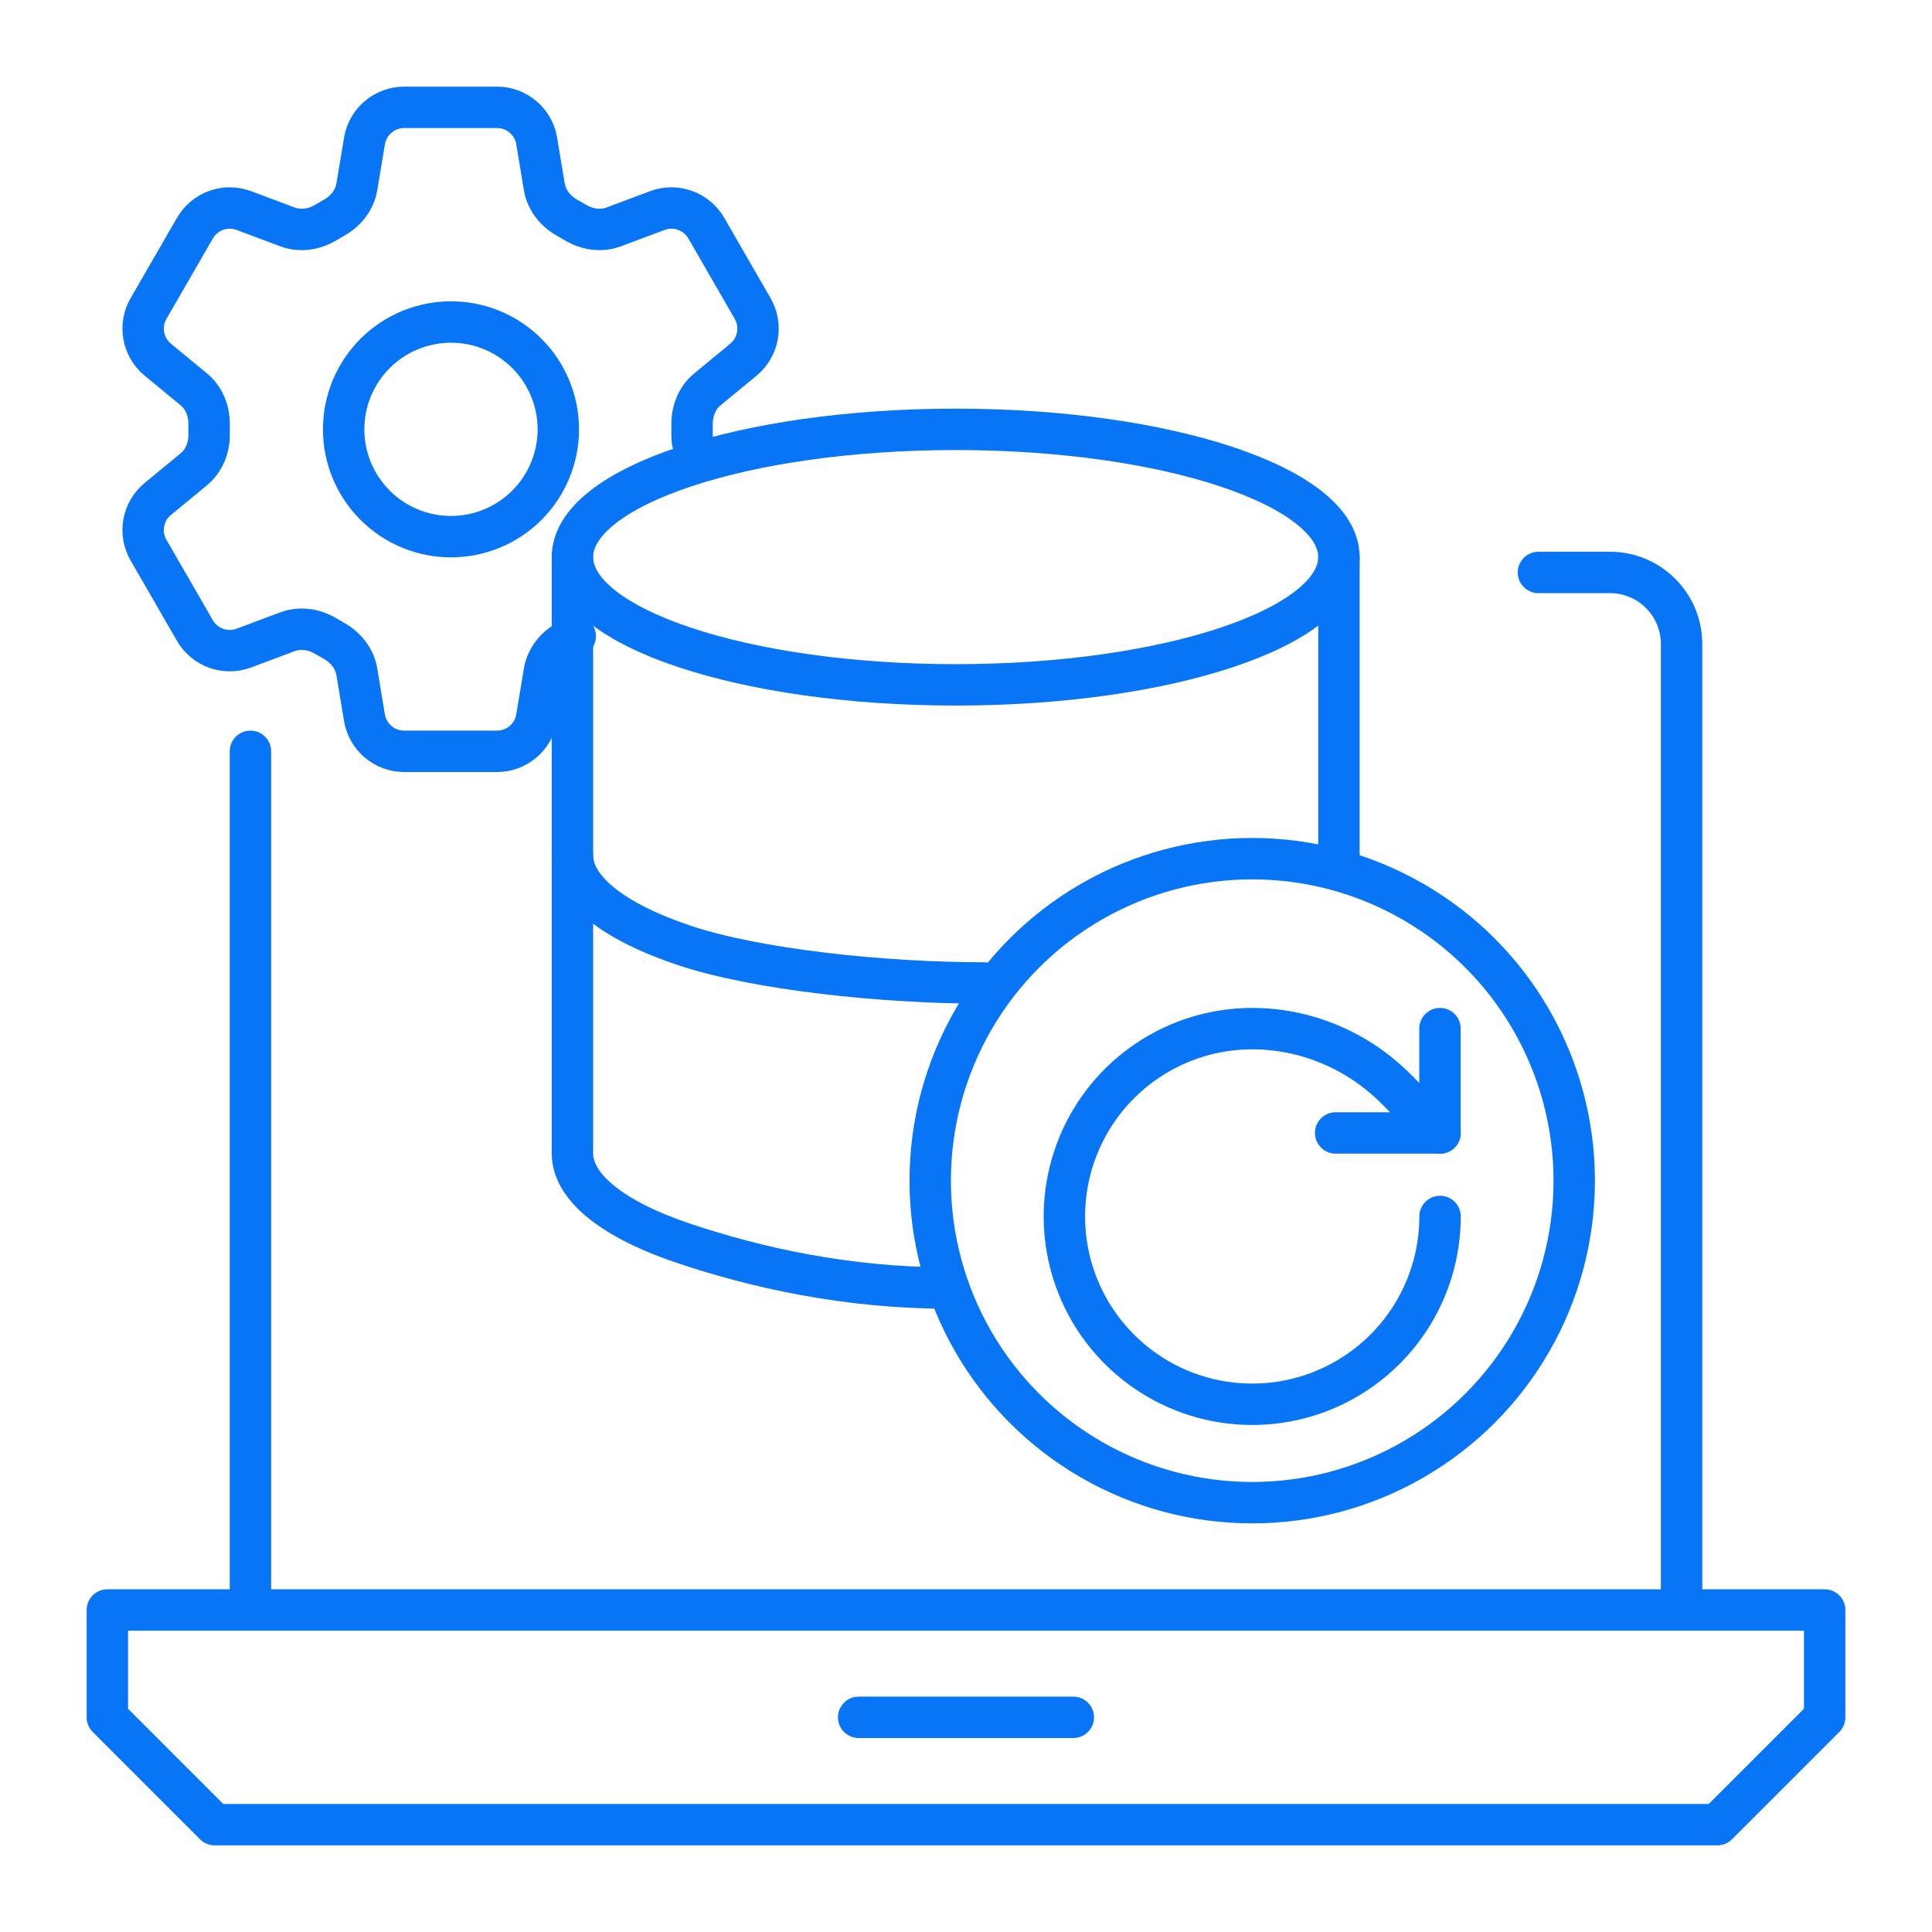
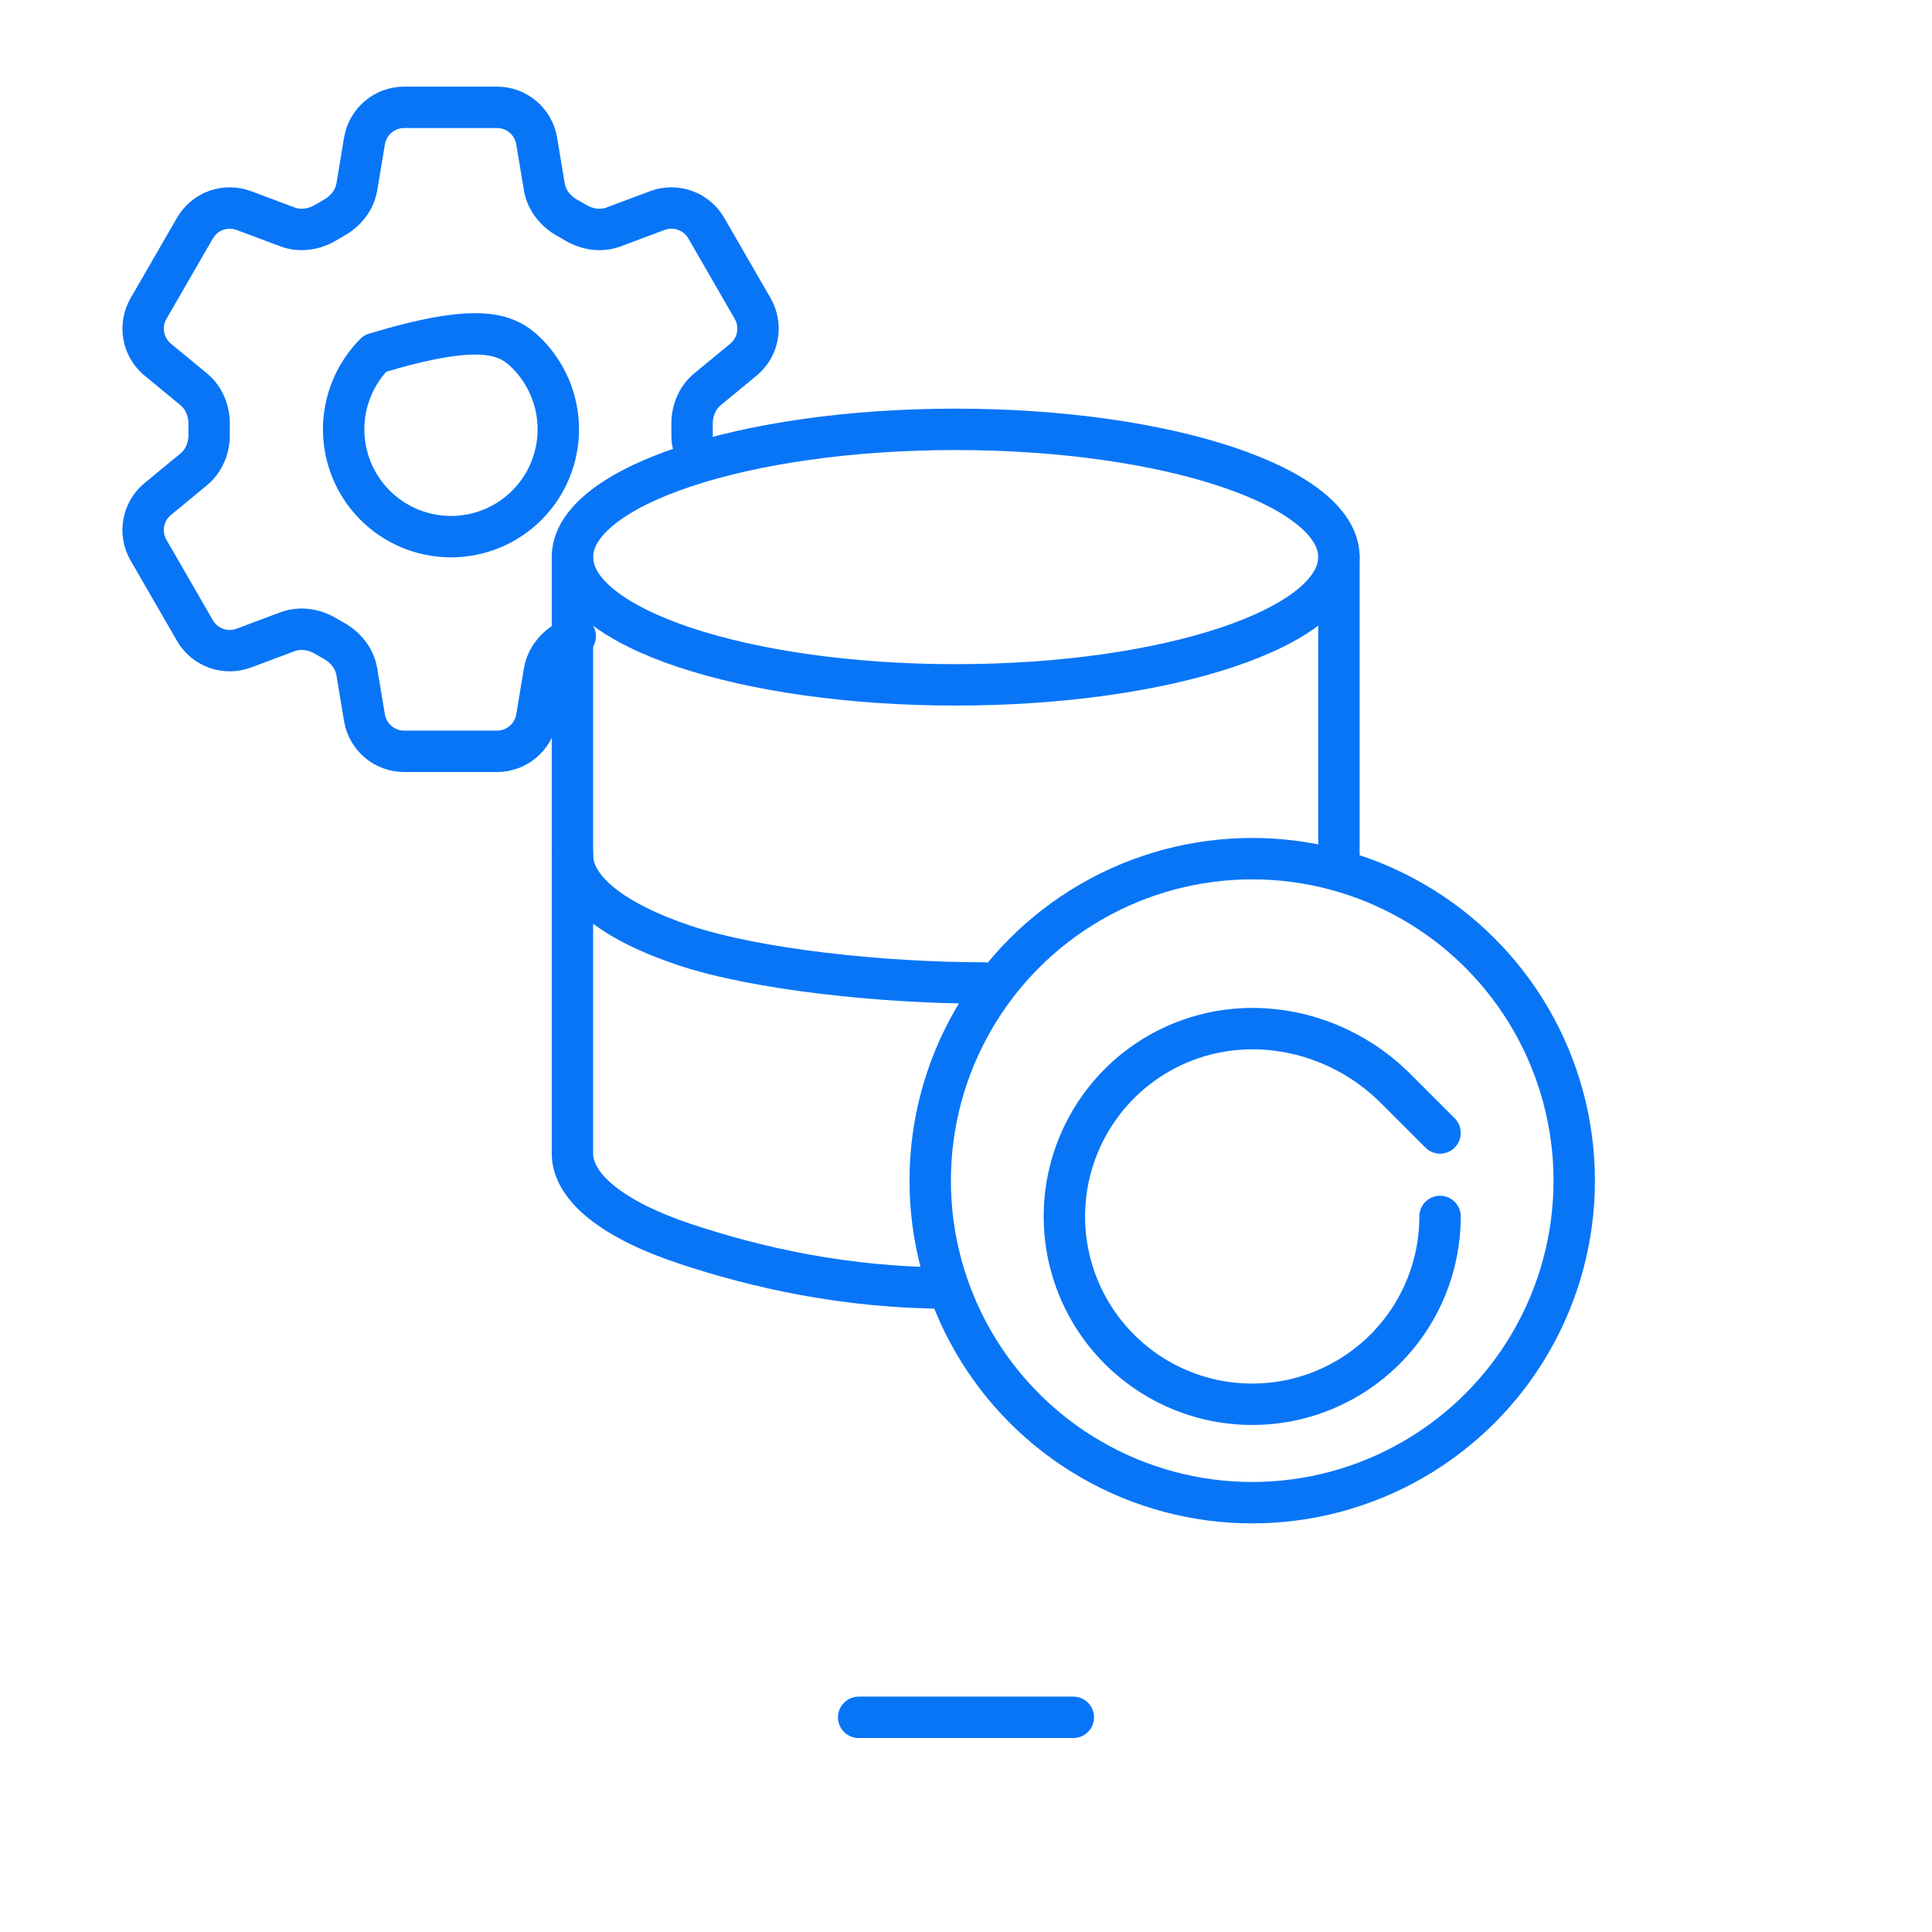
<svg xmlns="http://www.w3.org/2000/svg" width="70" height="70" viewBox="0 0 70 70" fill="none">
-   <path d="M60.926 58.333V23.333C60.926 21.901 59.765 20.741 58.333 20.741H55.74M60.926 58.333H9.074M60.926 58.333H66.111V62.222L62.222 66.111H7.778L3.889 62.222V58.333H9.074M9.074 58.333V27.222" stroke="#0875F7" stroke-width="1.5" stroke-linecap="round" stroke-linejoin="round" />
  <path d="M31.111 62.222H38.889" stroke="#0875F7" stroke-width="1.5" stroke-linecap="round" stroke-linejoin="round" />
  <path d="M25.59 16.634C25.21 16.322 25.065 16.212 25.075 15.722C25.077 15.611 25.077 15.501 25.075 15.391C25.065 14.9 25.253 14.417 25.633 14.105L26.933 13.033C27.2 12.814 27.38 12.507 27.441 12.167C27.503 11.828 27.442 11.477 27.27 11.178L25.59 8.265C25.417 7.966 25.144 7.738 24.818 7.622C24.493 7.506 24.137 7.508 23.814 7.63L22.236 8.221C21.776 8.394 21.264 8.314 20.843 8.06C20.748 8.003 20.654 7.948 20.558 7.896C20.127 7.657 19.803 7.253 19.721 6.768L19.445 5.107C19.329 4.405 18.72 3.889 18.006 3.889H14.645C13.932 3.889 13.323 4.405 13.206 5.107L12.929 6.768C12.849 7.253 12.524 7.657 12.094 7.894C11.998 7.949 11.902 8.003 11.809 8.06C11.388 8.314 10.876 8.394 10.414 8.221L8.838 7.63C8.514 7.509 8.158 7.506 7.833 7.622C7.508 7.739 7.235 7.967 7.062 8.267L5.381 11.179C5.208 11.478 5.148 11.829 5.21 12.168C5.271 12.507 5.451 12.814 5.718 13.033L7.019 14.105C7.398 14.417 7.586 14.898 7.577 15.391C7.574 15.501 7.574 15.611 7.577 15.722C7.586 16.212 7.398 16.695 7.019 17.006L5.718 18.078C5.451 18.297 5.271 18.604 5.209 18.944C5.147 19.284 5.208 19.634 5.381 19.933L7.062 22.846C7.235 23.145 7.508 23.372 7.833 23.489C8.158 23.605 8.513 23.602 8.837 23.481L10.414 22.89C10.876 22.718 11.388 22.797 11.809 23.051C11.903 23.108 11.998 23.162 12.094 23.215C12.524 23.454 12.849 23.858 12.929 24.343L13.205 26.004C13.323 26.706 13.931 27.222 14.644 27.222H18.006C18.72 27.222 19.329 26.708 19.445 26.004L19.721 24.343C19.803 23.858 20.127 23.454 20.556 23.217C20.652 23.163 20.748 23.108 20.841 23.051" stroke="#0875F7" stroke-width="1.5" stroke-linecap="round" stroke-linejoin="round" />
-   <path d="M20.229 15.556C20.229 16.587 19.819 17.576 19.09 18.305C18.361 19.035 17.372 19.444 16.34 19.444C15.309 19.444 14.319 19.035 13.59 18.305C12.861 17.576 12.451 16.587 12.451 15.556C12.451 14.524 12.861 13.535 13.59 12.806C14.319 12.076 15.309 11.667 16.34 11.667C17.372 11.667 18.361 12.076 19.09 12.806C19.819 13.535 20.229 14.524 20.229 15.556Z" stroke="#0875F7" stroke-width="1.5" stroke-linecap="round" stroke-linejoin="round" />
+   <path d="M20.229 15.556C20.229 16.587 19.819 17.576 19.09 18.305C18.361 19.035 17.372 19.444 16.34 19.444C15.309 19.444 14.319 19.035 13.59 18.305C12.861 17.576 12.451 16.587 12.451 15.556C12.451 14.524 12.861 13.535 13.59 12.806C17.372 11.667 18.361 12.076 19.09 12.806C19.819 13.535 20.229 14.524 20.229 15.556Z" stroke="#0875F7" stroke-width="1.5" stroke-linecap="round" stroke-linejoin="round" />
  <path d="M34.626 24.814C42.295 24.814 48.512 22.741 48.512 20.185C48.512 17.628 42.295 15.556 34.626 15.556C26.957 15.556 20.74 17.628 20.74 20.185C20.74 22.741 26.957 24.814 34.626 24.814Z" stroke="#0875F7" stroke-width="1.5" stroke-linecap="round" stroke-linejoin="round" />
  <path d="M20.74 20.185V41.787C20.74 43.015 22.203 44.193 24.807 45.061C27.411 45.929 30.669 46.667 34.351 46.667M48.512 20.185V30.986" stroke="#0875F7" stroke-width="1.5" stroke-linecap="round" stroke-linejoin="round" />
  <path d="M20.74 30.986C20.74 32.213 22.203 33.391 24.807 34.259C27.411 35.127 31.965 35.615 35.648 35.615" stroke="#0875F7" stroke-width="1.5" stroke-linecap="round" stroke-linejoin="round" />
  <circle cx="45.37" cy="42.778" r="11.667" stroke="#0875F7" stroke-width="1.5" stroke-linecap="round" stroke-linejoin="round" />
  <path d="M52.176 44.074C52.176 45.42 51.776 46.736 51.029 47.855C50.281 48.974 49.218 49.846 47.974 50.362C46.731 50.877 45.362 51.011 44.042 50.749C42.722 50.486 41.51 49.838 40.558 48.886C39.606 47.935 38.958 46.722 38.695 45.402C38.433 44.082 38.567 42.713 39.083 41.47C39.598 40.226 40.47 39.163 41.589 38.416C42.708 37.668 44.024 37.269 45.37 37.269C47.276 37.269 49.098 38.025 50.467 39.34L52.176 41.049" stroke="#0875F7" stroke-width="1.5" stroke-linecap="round" stroke-linejoin="round" />
-   <path d="M52.173 37.269V41.049H48.393" stroke="#0875F7" stroke-width="1.5" stroke-linecap="round" stroke-linejoin="round" />
</svg>